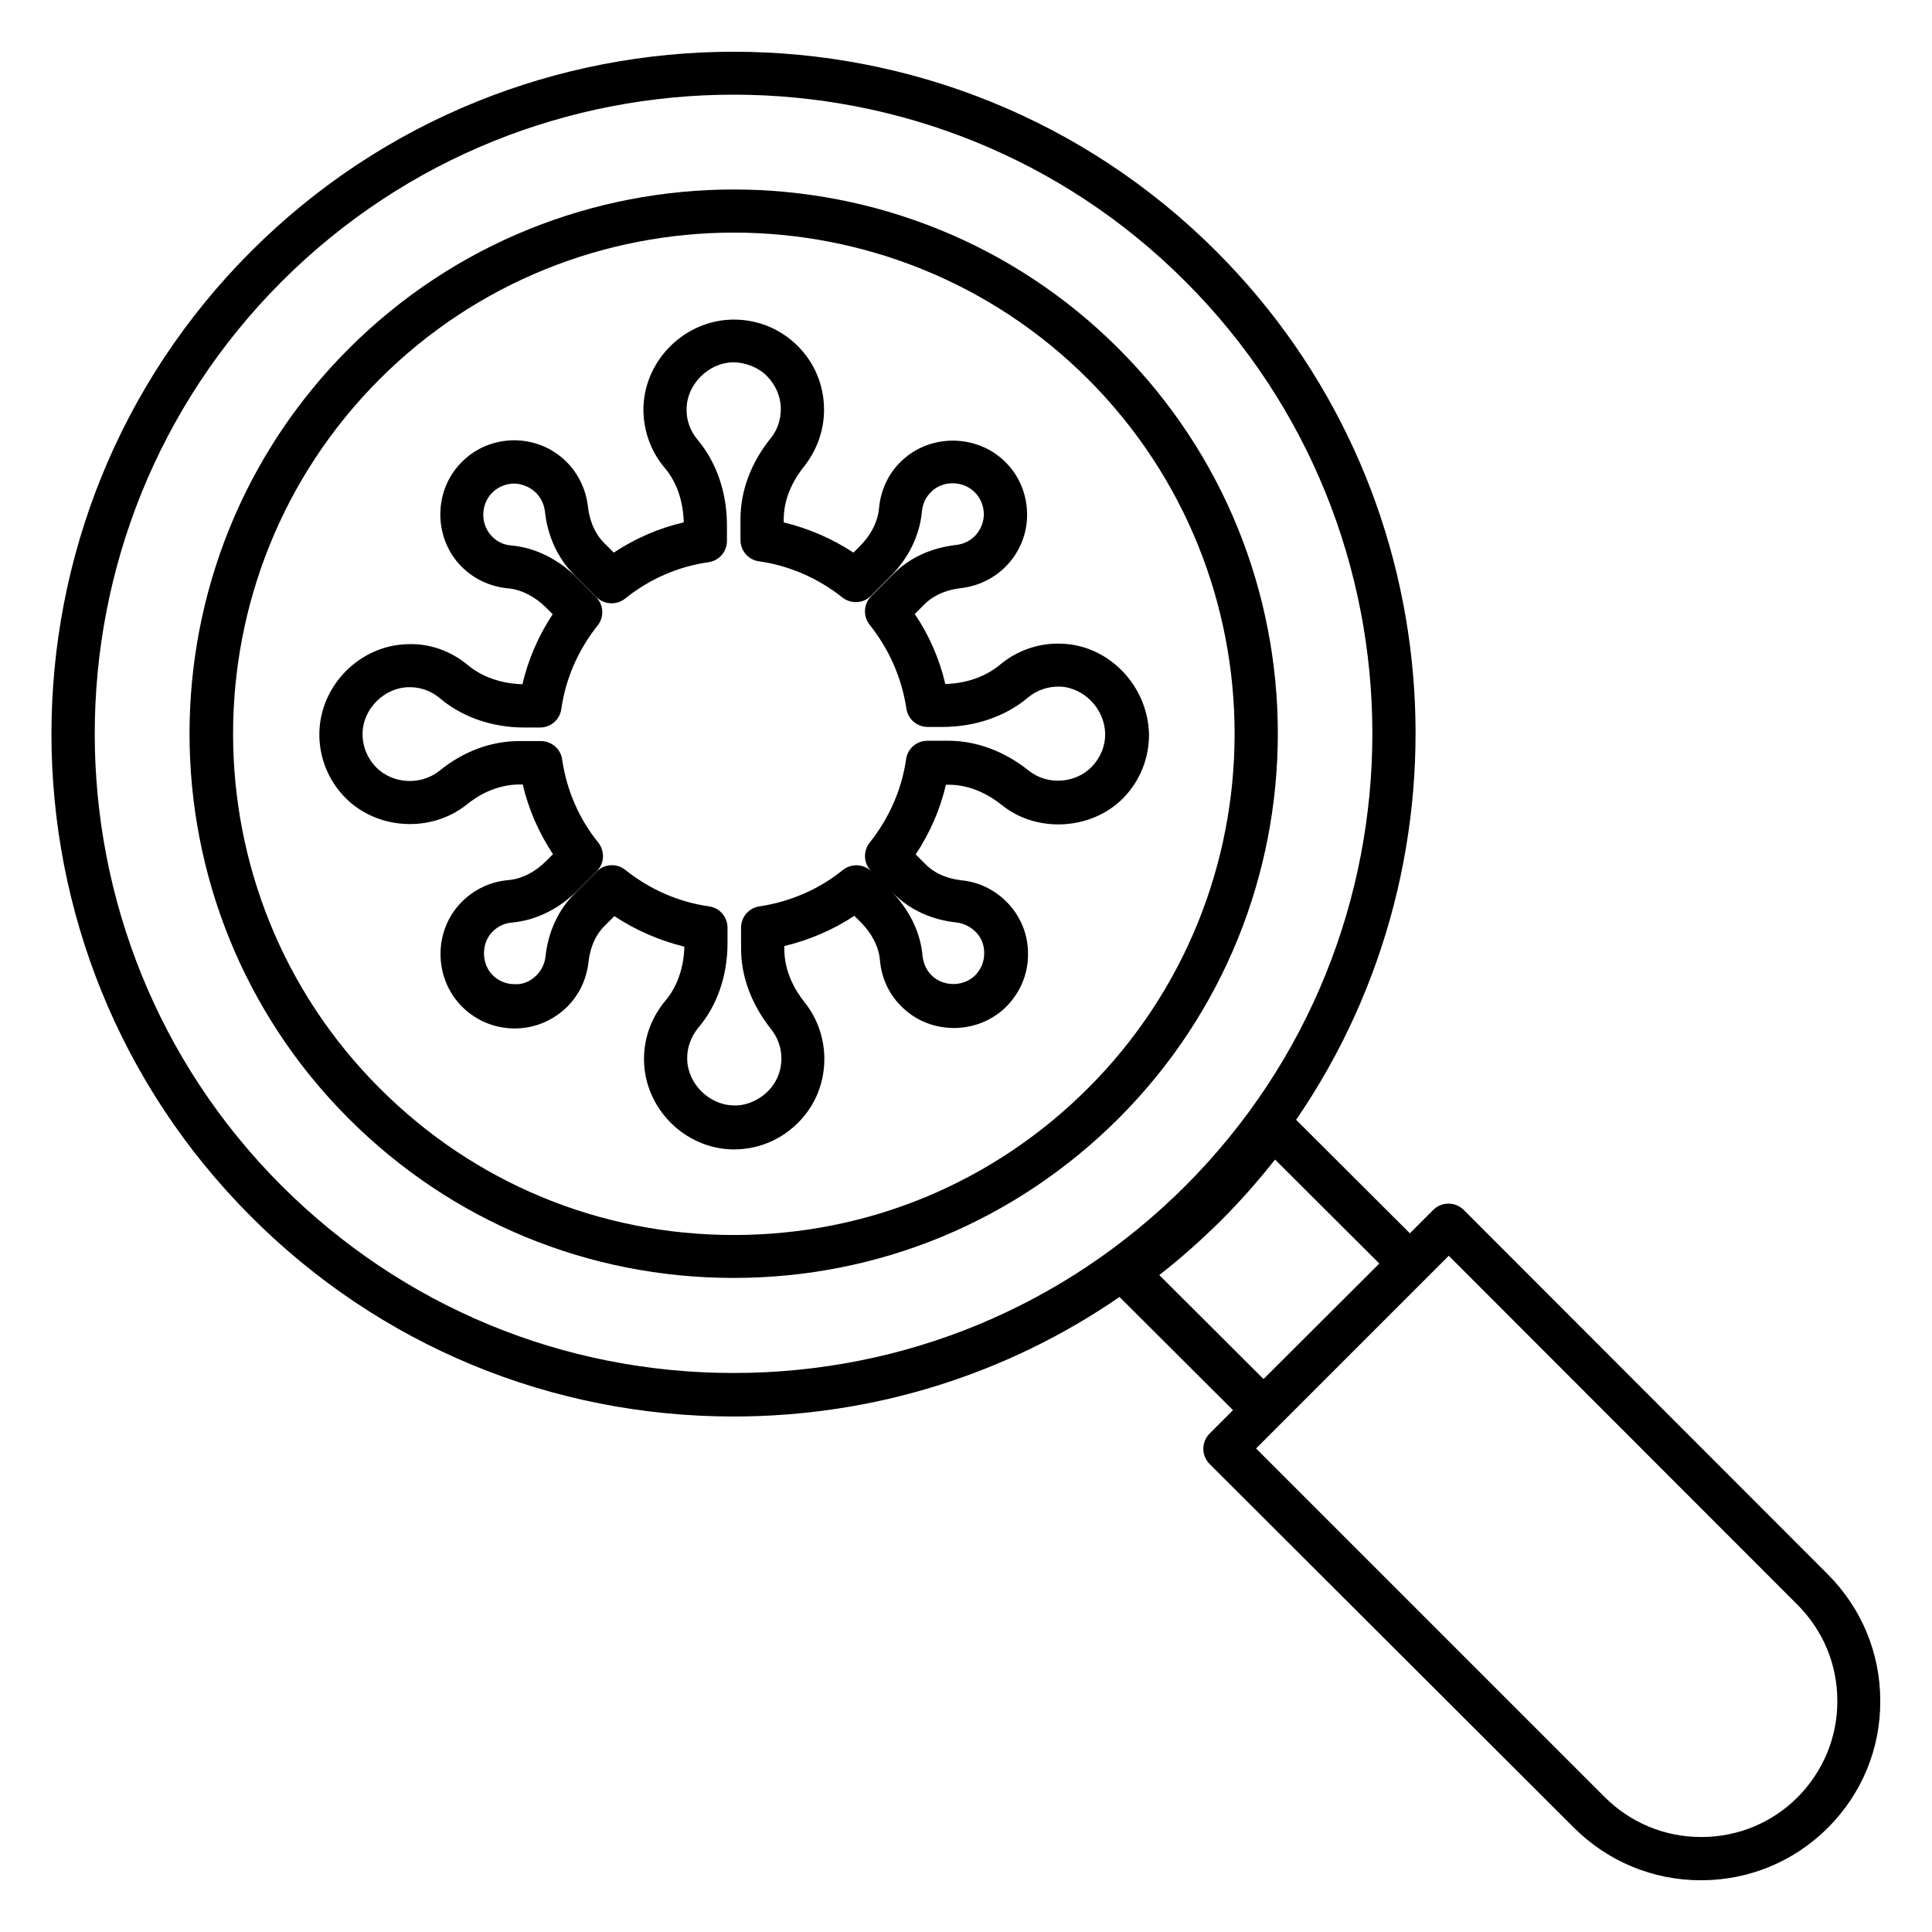
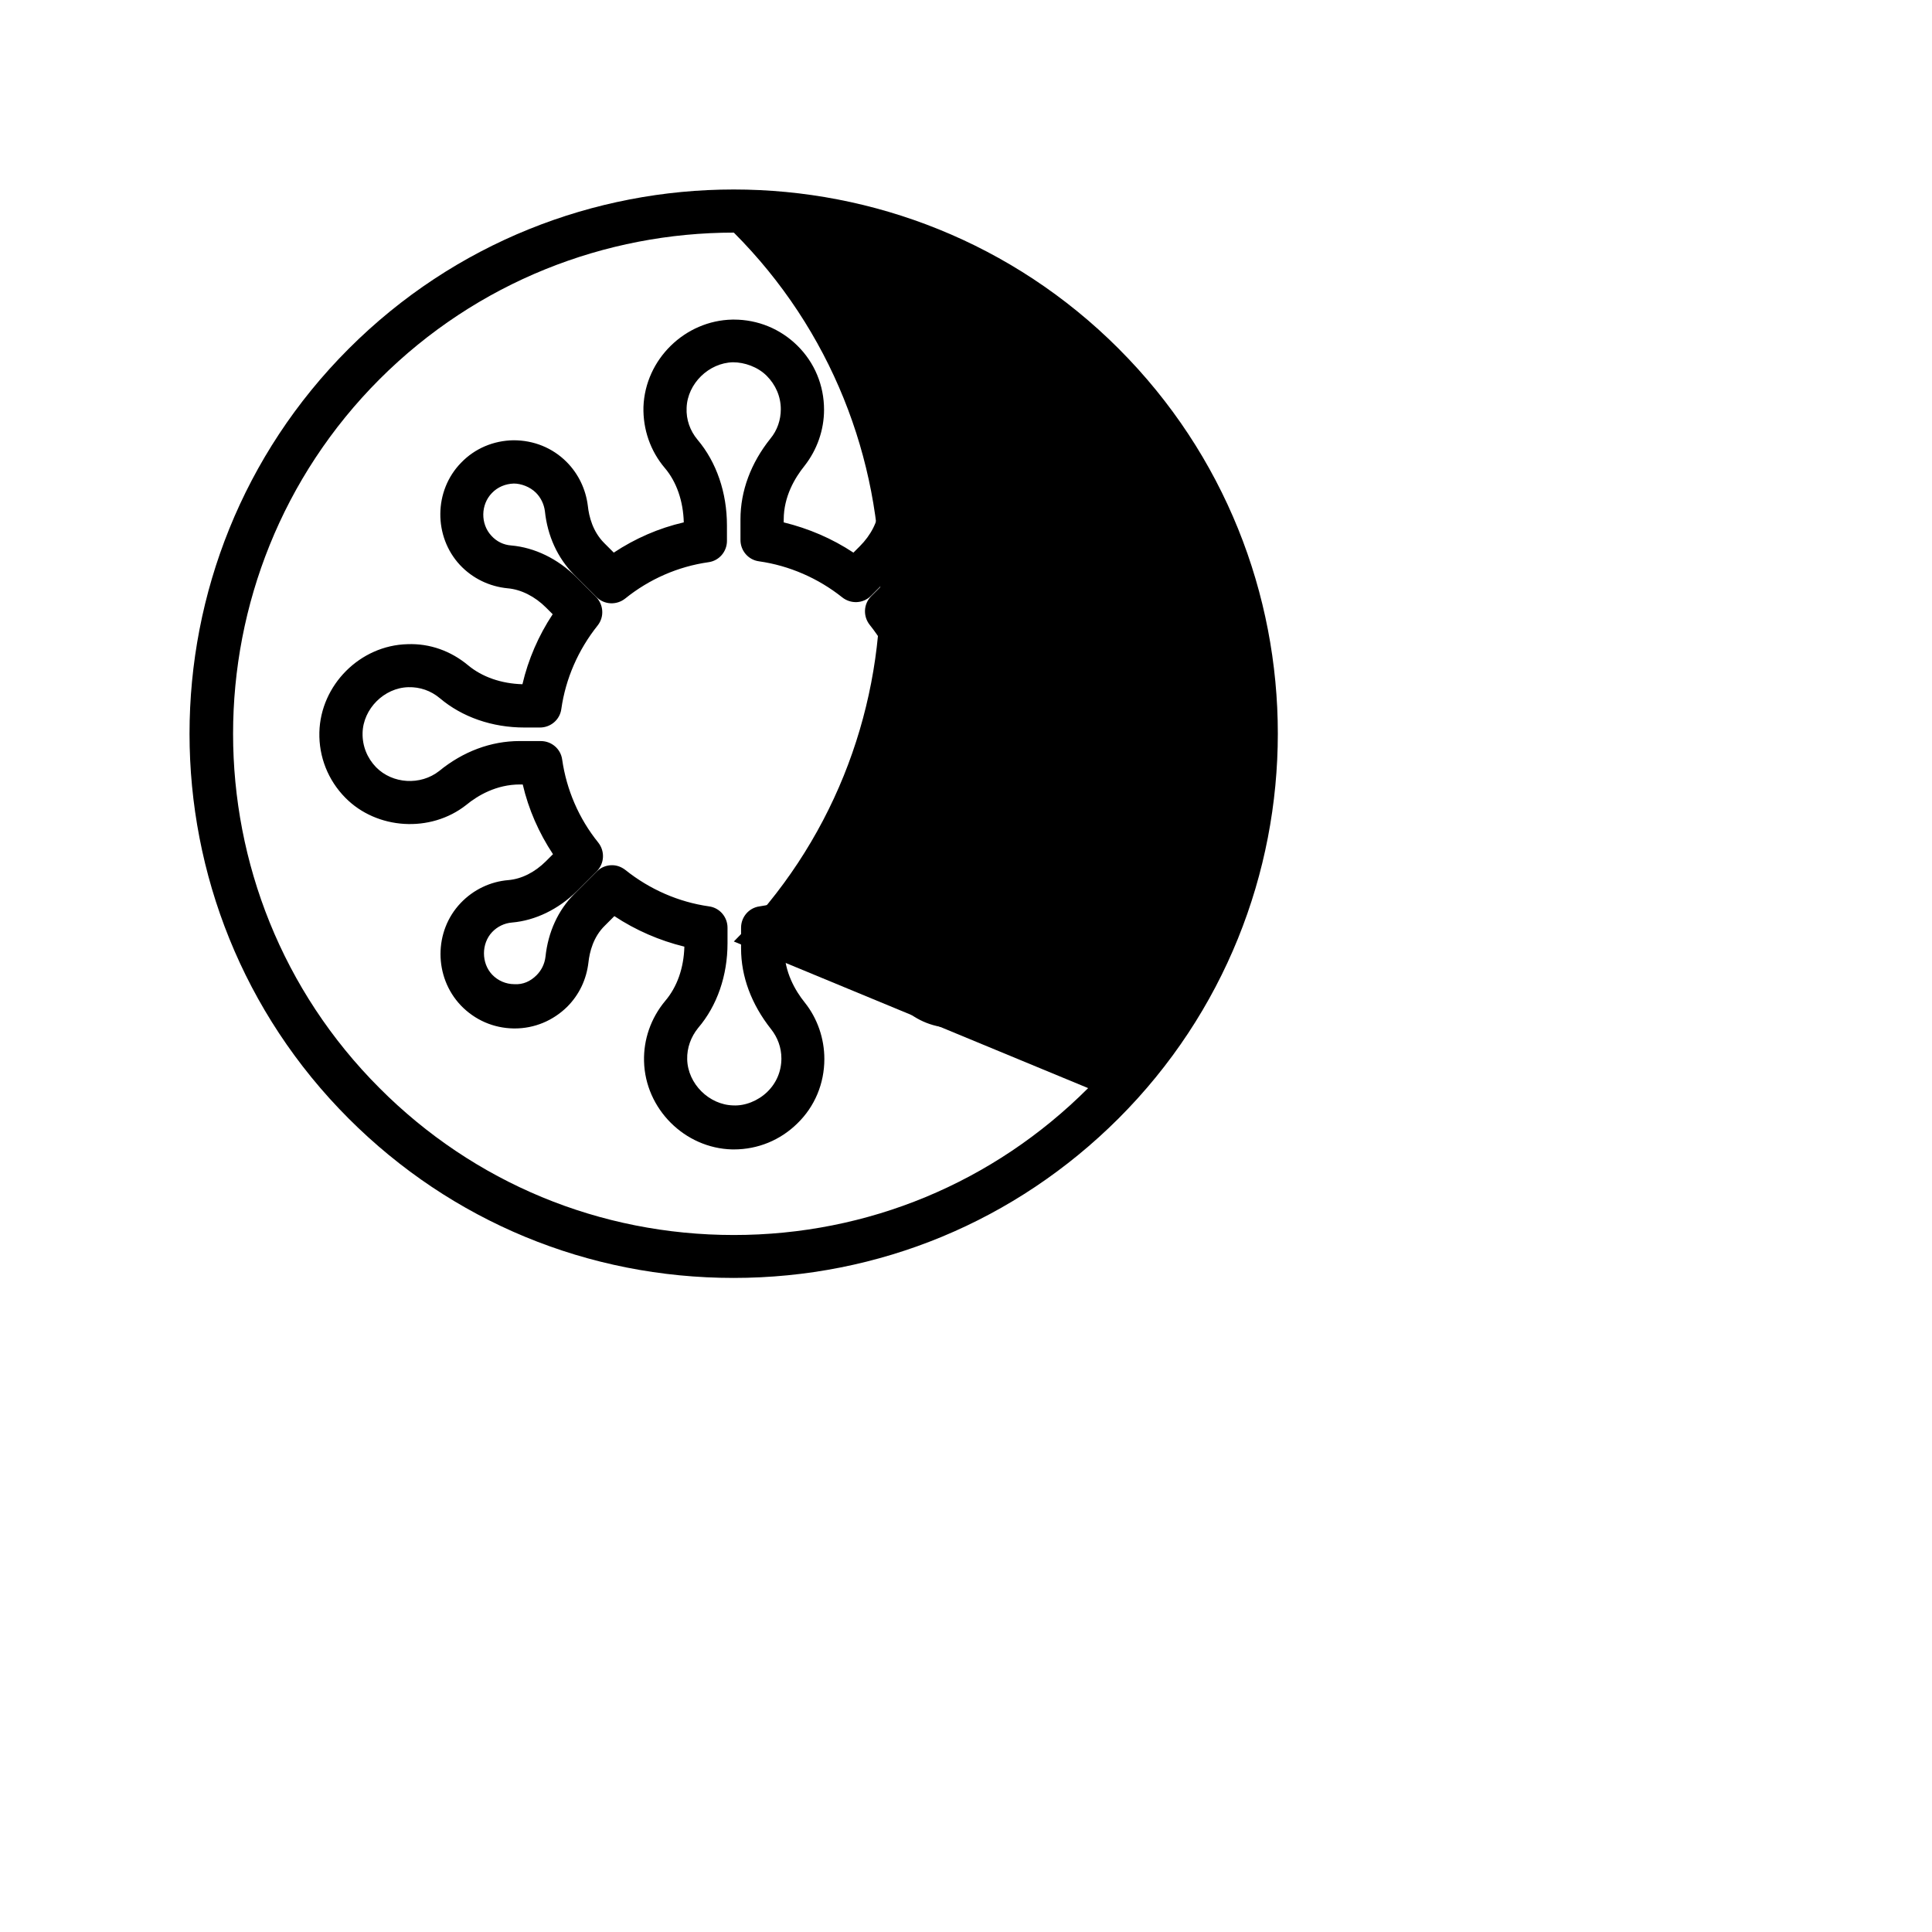
<svg xmlns="http://www.w3.org/2000/svg" fill="#000000" width="800px" height="800px" version="1.1" viewBox="144 144 512 512">
  <g>
-     <path d="m628.32 561.14-96.41-96.488c-1.07-1.07-2.519-1.68-4.047-1.68s-2.977 0.609-4.047 1.68l-6.184 6.184-30.152-30.074c48.32-70.379 41.375-167.63-21.145-230.15-70.535-70.535-185.27-70.535-255.8 0-70.535 70.535-70.535 185.27 0 255.8 34.121 34.199 79.617 52.977 127.86 52.977 37.098 0 72.441-11.145 102.29-31.68l30.074 30-6.184 6.184c-1.07 1.07-1.68 2.519-1.68 4.047s0.609 2.977 1.68 4.047l96.492 96.332c9.008 9.008 20.992 13.969 33.664 13.969h0.078c12.672 0 24.656-4.961 33.586-13.895 9.008-9.008 13.969-20.992 13.895-33.664-0.004-12.668-4.965-24.578-13.973-33.586zm-409.69-102.9c-66.031-66.031-66.031-173.51 0-239.61 33.055-33.055 76.41-49.543 119.77-49.543 43.359 0 86.793 16.488 119.77 49.543 66.031 66.031 66.031 173.51 0 239.61-31.984 31.984-74.504 49.617-119.77 49.617-45.27 0-87.711-17.633-119.77-49.617zm232.59 23.664c5.801-4.504 11.223-9.391 16.258-14.352 5.039-5.039 9.848-10.457 14.426-16.258l27.633 27.559-30.688 30.609zm169.16 138.39c-6.793 6.793-15.879 10.535-25.496 10.535h-0.078c-9.695 0-18.777-3.816-25.57-10.609l-92.363-92.363 51.066-51.066 92.363 92.441c6.871 6.871 10.609 15.879 10.609 25.57v0.078c0 9.535-3.738 18.543-10.531 25.414z" />
-     <path d="m440.46 236.41c-56.258-56.258-147.79-56.258-204.04 0-56.258 56.258-56.258 147.79 0 204.04 27.25 27.25 63.434 42.215 101.98 42.215 38.551 0 74.73-15.039 101.98-42.215 56.332-56.262 56.332-147.79 0.074-204.04zm-8.094 195.95c-25.113 25.113-58.473 38.93-93.891 38.93-35.496 0-68.855-13.816-93.891-38.93-51.754-51.754-51.754-136.03 0-187.86 25.879-25.879 59.922-38.855 93.891-38.855s68.016 12.977 93.891 38.855c51.758 51.832 51.758 136.11 0 187.86z" />
+     <path d="m440.46 236.41c-56.258-56.258-147.79-56.258-204.04 0-56.258 56.258-56.258 147.79 0 204.04 27.25 27.25 63.434 42.215 101.98 42.215 38.551 0 74.73-15.039 101.98-42.215 56.332-56.262 56.332-147.79 0.074-204.04zm-8.094 195.95c-25.113 25.113-58.473 38.93-93.891 38.93-35.496 0-68.855-13.816-93.891-38.93-51.754-51.754-51.754-136.03 0-187.86 25.879-25.879 59.922-38.855 93.891-38.855c51.758 51.832 51.758 136.11 0 187.86z" />
    <path d="m425.27 314.58c-5.879-0.23-11.68 1.754-16.258 5.574-3.742 3.129-8.855 4.961-14.504 5.113-1.527-6.641-4.273-12.902-8.09-18.551l2.519-2.519c3.055-3.055 7.023-4.047 9.848-4.352 4.426-0.535 8.551-2.519 11.68-5.648 3.742-3.742 5.801-8.777 5.727-14.047-0.078-5.266-2.137-10.23-5.953-13.895-7.406-7.176-19.543-7.328-27.098-0.305-3.586 3.281-5.727 7.785-6.184 12.672-0.305 3.586-2.137 7.176-5.113 10.152l-1.68 1.68c-5.648-3.742-11.91-6.414-18.473-8.016v-0.762c0-6.106 2.977-11.07 5.496-14.199 3.359-4.273 5.191-9.543 5.191-14.887 0-6.488-2.519-12.52-7.098-17.023-4.504-4.426-10.457-6.871-16.793-6.871h-0.383c-12.594 0.23-23.129 10.535-23.586 23.129-0.152 5.953 1.832 11.68 5.648 16.184 3.129 3.664 4.887 8.777 5.039 14.426-6.641 1.527-12.902 4.273-18.551 8.016l-2.519-2.519c-3.055-3.055-4.047-7.023-4.352-9.848-0.535-4.426-2.519-8.551-5.648-11.68-3.742-3.742-8.703-5.727-14.047-5.727-5.266 0.078-10.23 2.137-13.895 5.953-7.25 7.406-7.328 19.543-0.305 27.098 3.359 3.586 7.863 5.727 12.672 6.184 3.512 0.305 7.176 2.137 10.152 5.113l1.754 1.754c-3.742 5.648-6.488 11.984-8.016 18.551-5.574-0.152-10.688-1.91-14.426-5.039-4.504-3.742-10.078-5.801-16.031-5.574-12.594 0.305-23.055 10.84-23.359 23.359-0.152 6.488 2.289 12.672 6.871 17.328 8.32 8.473 22.594 9.391 32.062 1.91 3.055-2.519 8.016-5.418 14.199-5.418h0.762c1.527 6.566 4.273 12.824 8.016 18.473l-1.832 1.832c-2.977 2.977-6.488 4.734-10 5.039-4.734 0.383-9.238 2.519-12.594 6.031-7.176 7.481-7.176 19.617 0 27.176 3.742 3.894 8.703 6.031 14.047 6.106h0.23c5.266 0 10.152-2.062 13.895-5.727 3.207-3.207 5.113-7.25 5.648-11.754 0.305-2.824 1.297-6.793 4.352-9.77l2.519-2.519c5.648 3.742 11.984 6.488 18.551 8.09-0.152 5.648-1.91 10.688-5.113 14.426-3.742 4.504-5.727 10.152-5.574 15.953 0.305 12.594 10.762 23.055 23.359 23.359h0.457c6.336 0 12.289-2.441 16.793-6.871 4.656-4.504 7.176-10.609 7.176-17.098 0-5.418-1.832-10.762-5.191-14.961-2.519-3.129-5.418-8.09-5.418-14.199v-0.762c6.641-1.602 12.902-4.273 18.551-8.016l1.754 1.754c2.902 2.902 4.734 6.488 5.039 10 0.383 4.809 2.519 9.312 6.031 12.594 7.481 7.176 19.617 7.176 27.176 0 3.816-3.742 6.031-8.703 6.031-14.047 0.078-5.344-1.984-10.305-5.727-14.047-3.207-3.207-7.328-5.191-11.754-5.648-2.824-0.305-6.793-1.297-9.77-4.352l-2.519-2.519c3.742-5.648 6.488-11.91 8.016-18.473h0.762c6.106 0 11.07 2.977 14.199 5.496 9.312 7.406 23.664 6.488 31.984-1.91 4.504-4.582 6.945-10.688 6.871-17.098-0.402-12.883-10.707-23.492-23.227-23.875zm11.602 23.742c0.078 3.359-1.223 6.488-3.586 8.93-4.352 4.426-11.754 4.887-16.641 0.992-6.488-5.191-13.895-7.938-21.375-7.938h-5.496c-2.824 0-5.266 2.062-5.648 4.887-1.145 8.016-4.504 15.648-9.617 22.062-1.832 2.289-1.68 5.574 0.383 7.633l5.953 5.953c4.273 4.273 10.078 6.945 16.719 7.633 1.832 0.23 3.512 1.07 4.887 2.367 1.602 1.527 2.441 3.664 2.367 5.879 0 2.215-0.918 4.352-2.519 5.879-3.055 2.902-8.246 2.902-11.297 0-1.449-1.375-2.289-3.207-2.519-5.266-0.535-6.258-3.512-12.289-8.32-17.176l-5.191-5.191c-2.062-2.062-5.344-2.215-7.633-0.383-6.336 5.113-13.969 8.398-22.062 9.617-2.824 0.383-4.887 2.824-4.887 5.648v5.496c0 7.481 2.75 14.809 7.938 21.375 1.754 2.215 2.75 4.887 2.75 7.785 0 3.359-1.297 6.488-3.742 8.855-2.441 2.367-5.879 3.742-9.008 3.586-6.414-0.152-12.062-5.727-12.215-12.215-0.078-3.055 0.992-5.953 2.902-8.32 5.039-5.879 7.785-13.895 7.785-22.441v-4.121c0-2.824-2.062-5.266-4.887-5.648-8.09-1.145-15.727-4.504-22.137-9.617-1.07-0.84-2.289-1.297-3.586-1.297-1.449 0-2.902 0.535-4.047 1.68l-5.953 5.953c-4.273 4.273-6.945 10.078-7.633 16.641-0.23 1.91-1.07 3.586-2.367 4.887-1.602 1.602-3.586 2.519-5.879 2.367-2.215 0-4.352-0.918-5.879-2.519-2.902-3.055-2.902-8.246 0-11.297 1.375-1.449 3.281-2.367 5.266-2.519 6.184-0.535 12.289-3.512 17.176-8.32l5.266-5.266c2.062-2.062 2.215-5.344 0.383-7.633-5.113-6.336-8.398-13.969-9.543-21.984-0.383-2.824-2.824-4.887-5.648-4.887l-5.644-0.004c-7.559 0-14.961 2.75-21.297 7.938-4.961 3.894-12.367 3.434-16.719-0.992-2.367-2.441-3.664-5.648-3.586-9.082 0.152-6.414 5.727-11.984 12.137-12.137 3.055-0.078 5.953 0.918 8.32 2.902 5.953 5.039 13.895 7.785 22.441 7.785h4.121c2.824 0 5.266-2.062 5.648-4.887 1.145-8.09 4.504-15.727 9.617-22.137 1.832-2.289 1.602-5.574-0.457-7.633l-5.191-5.191c-4.887-4.887-11.07-7.863-17.25-8.398-2.062-0.152-3.894-1.07-5.266-2.594-2.902-3.129-2.824-8.246 0.152-11.297 1.527-1.602 3.586-2.441 5.801-2.519 1.91 0 4.273 0.84 5.879 2.441 1.297 1.297 2.137 3.055 2.367 4.887 0.688 6.566 3.359 12.367 7.633 16.719l6.031 6.031c2.062 2.062 5.344 2.215 7.633 0.383 6.336-5.113 13.969-8.473 22.062-9.617 2.824-0.383 4.887-2.824 4.887-5.648l-0.004-4.129c0-8.625-2.75-16.719-7.785-22.672-1.984-2.367-3.055-5.344-2.902-8.473 0.23-6.414 5.879-11.91 12.289-12.062 3.055 0 6.566 1.223 8.93 3.586 2.367 2.367 3.742 5.496 3.742 8.855 0 2.824-0.918 5.574-2.75 7.785-5.191 6.488-7.938 13.895-7.938 21.375v5.496c0 2.824 2.062 5.266 4.887 5.648 8.09 1.145 15.727 4.504 22.062 9.543 2.289 1.832 5.574 1.68 7.633-0.383l5.113-5.113c4.887-4.887 7.863-11.07 8.398-17.328 0.152-1.449 0.688-3.512 2.594-5.266 3.055-2.902 8.246-2.824 11.297 0.152 1.602 1.527 2.441 3.586 2.519 5.801 0 2.215-0.84 4.273-2.367 5.879-1.68 1.68-3.586 2.215-4.887 2.367-6.641 0.762-12.367 3.359-16.641 7.633l-5.953 5.953c-2.062 2.062-2.215 5.344-0.383 7.633 5.113 6.414 8.473 14.047 9.695 22.137 0.383 2.824 2.824 4.887 5.648 4.887h3.894c8.625 0 16.719-2.75 22.672-7.785 2.367-1.984 5.344-2.977 8.473-2.902 6.336 0.23 11.832 5.879 11.984 12.367z" />
  </g>
</svg>